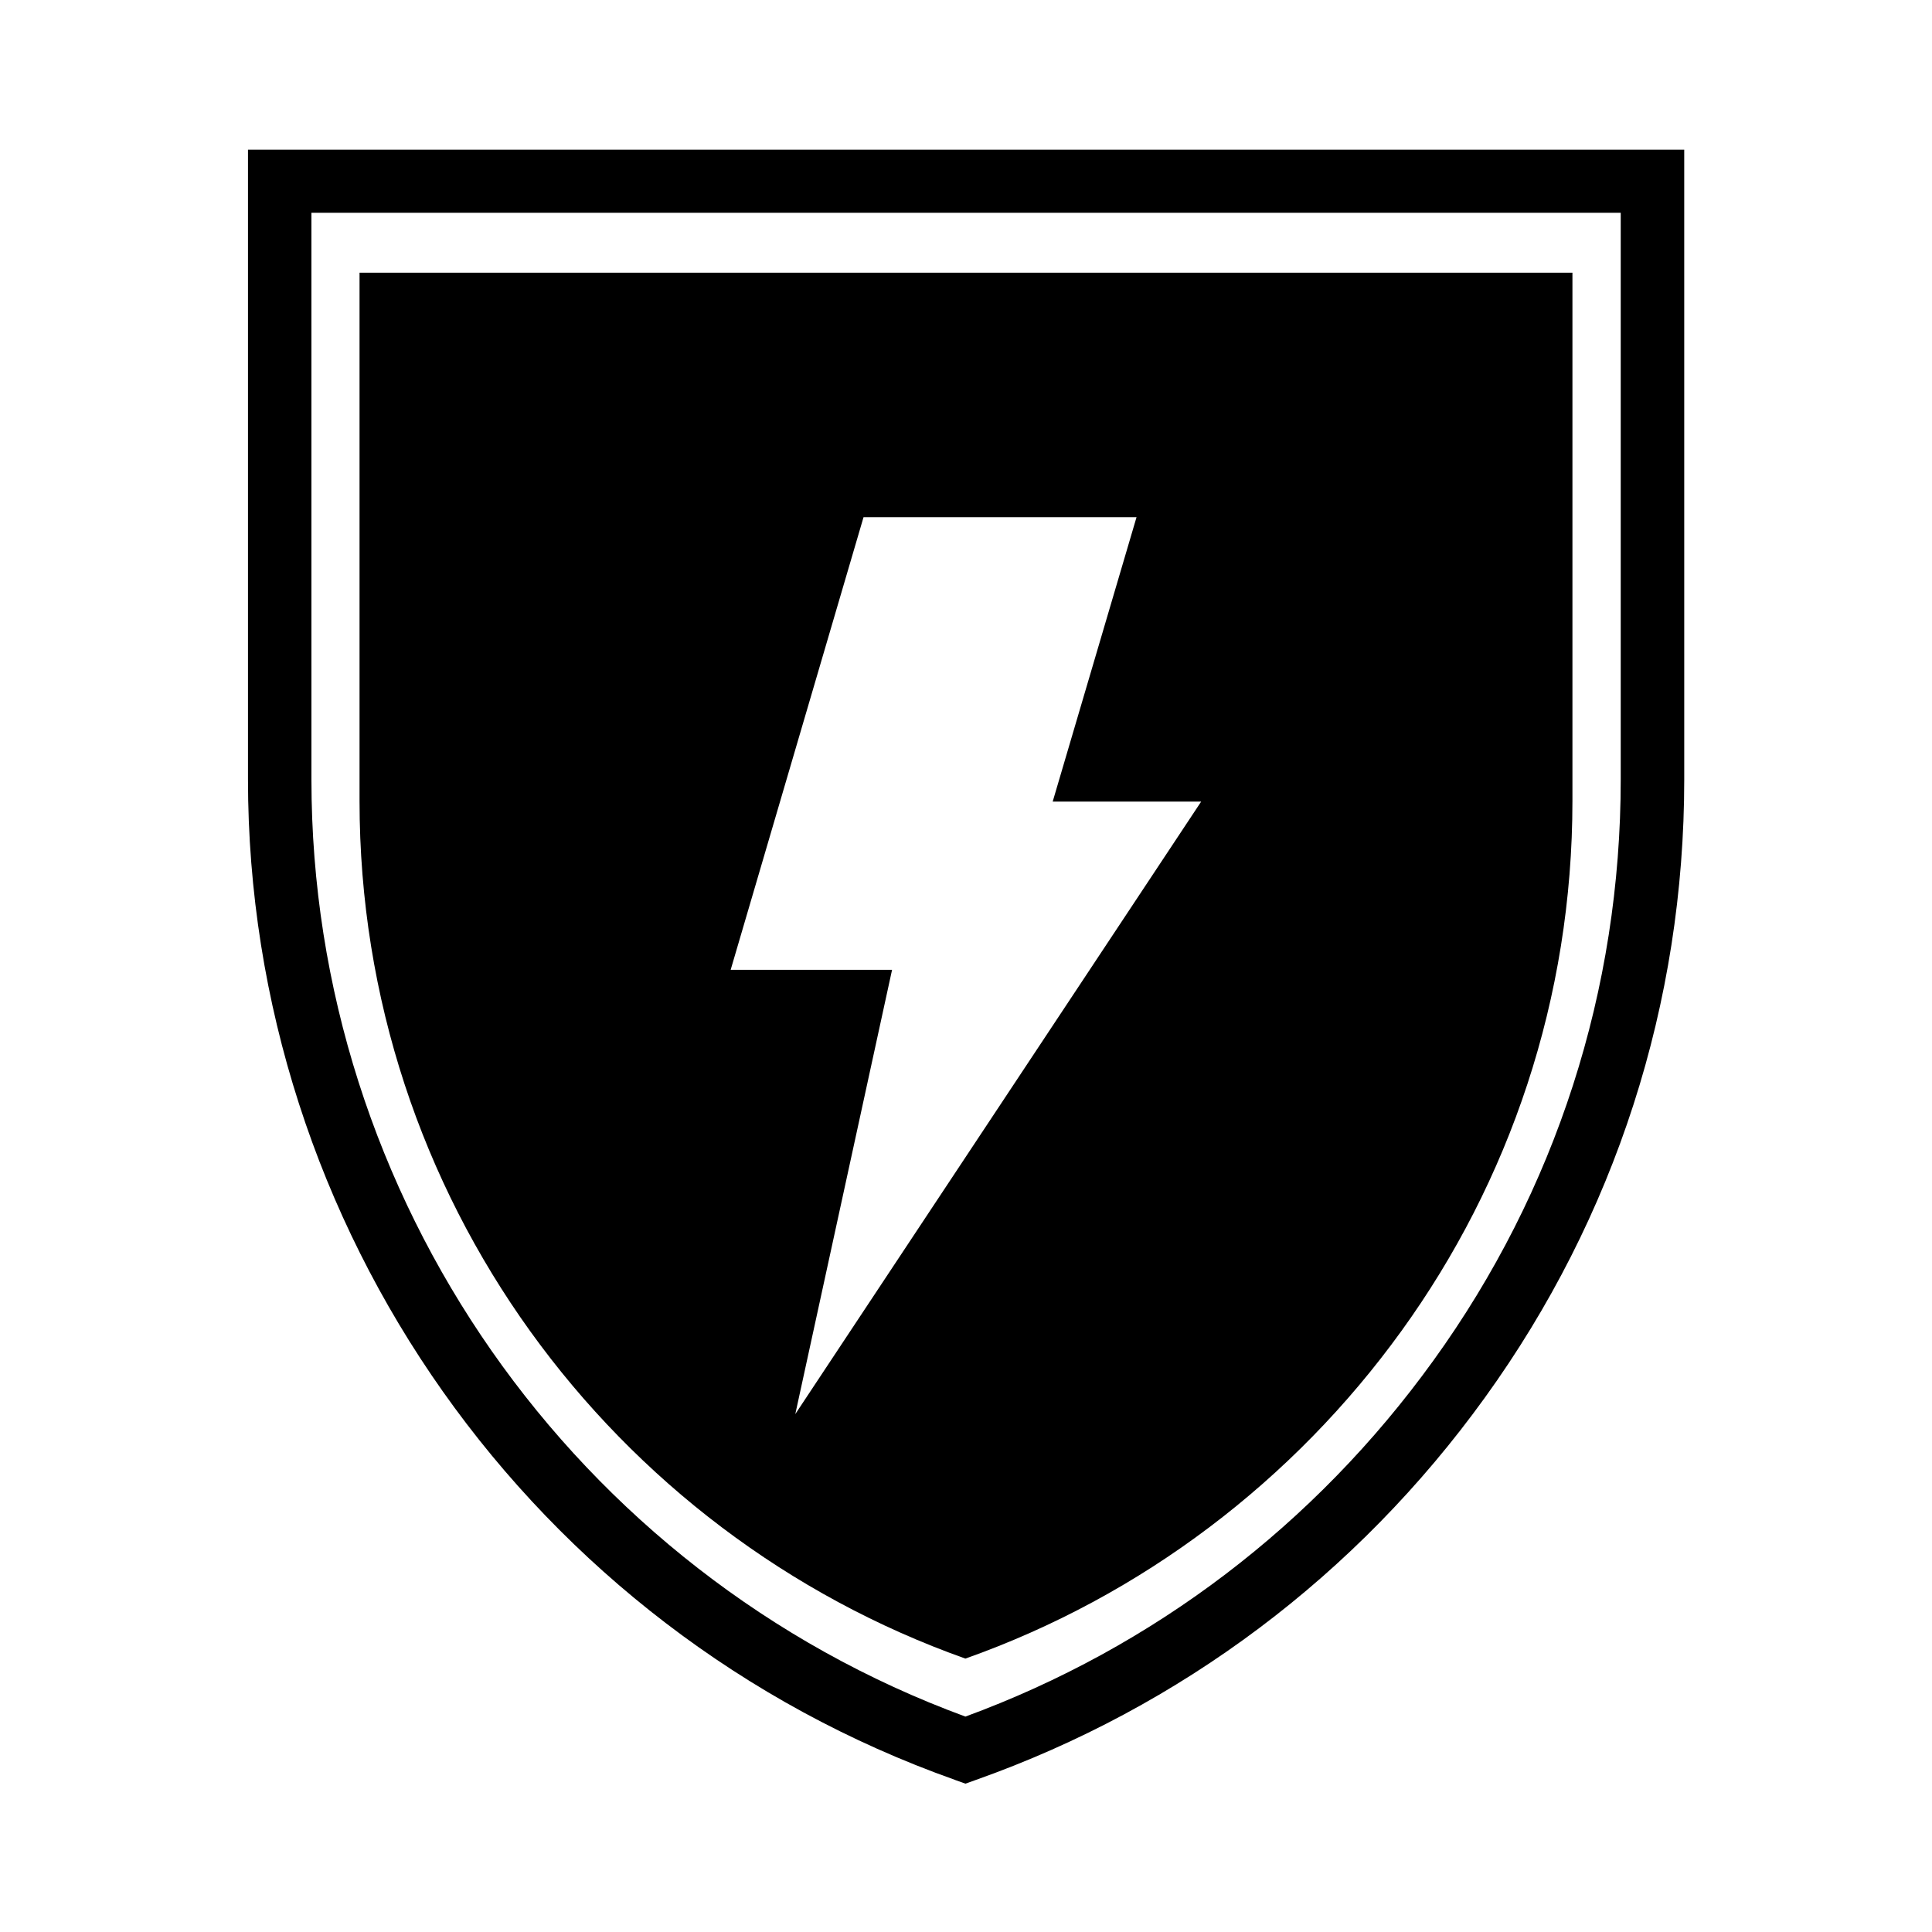
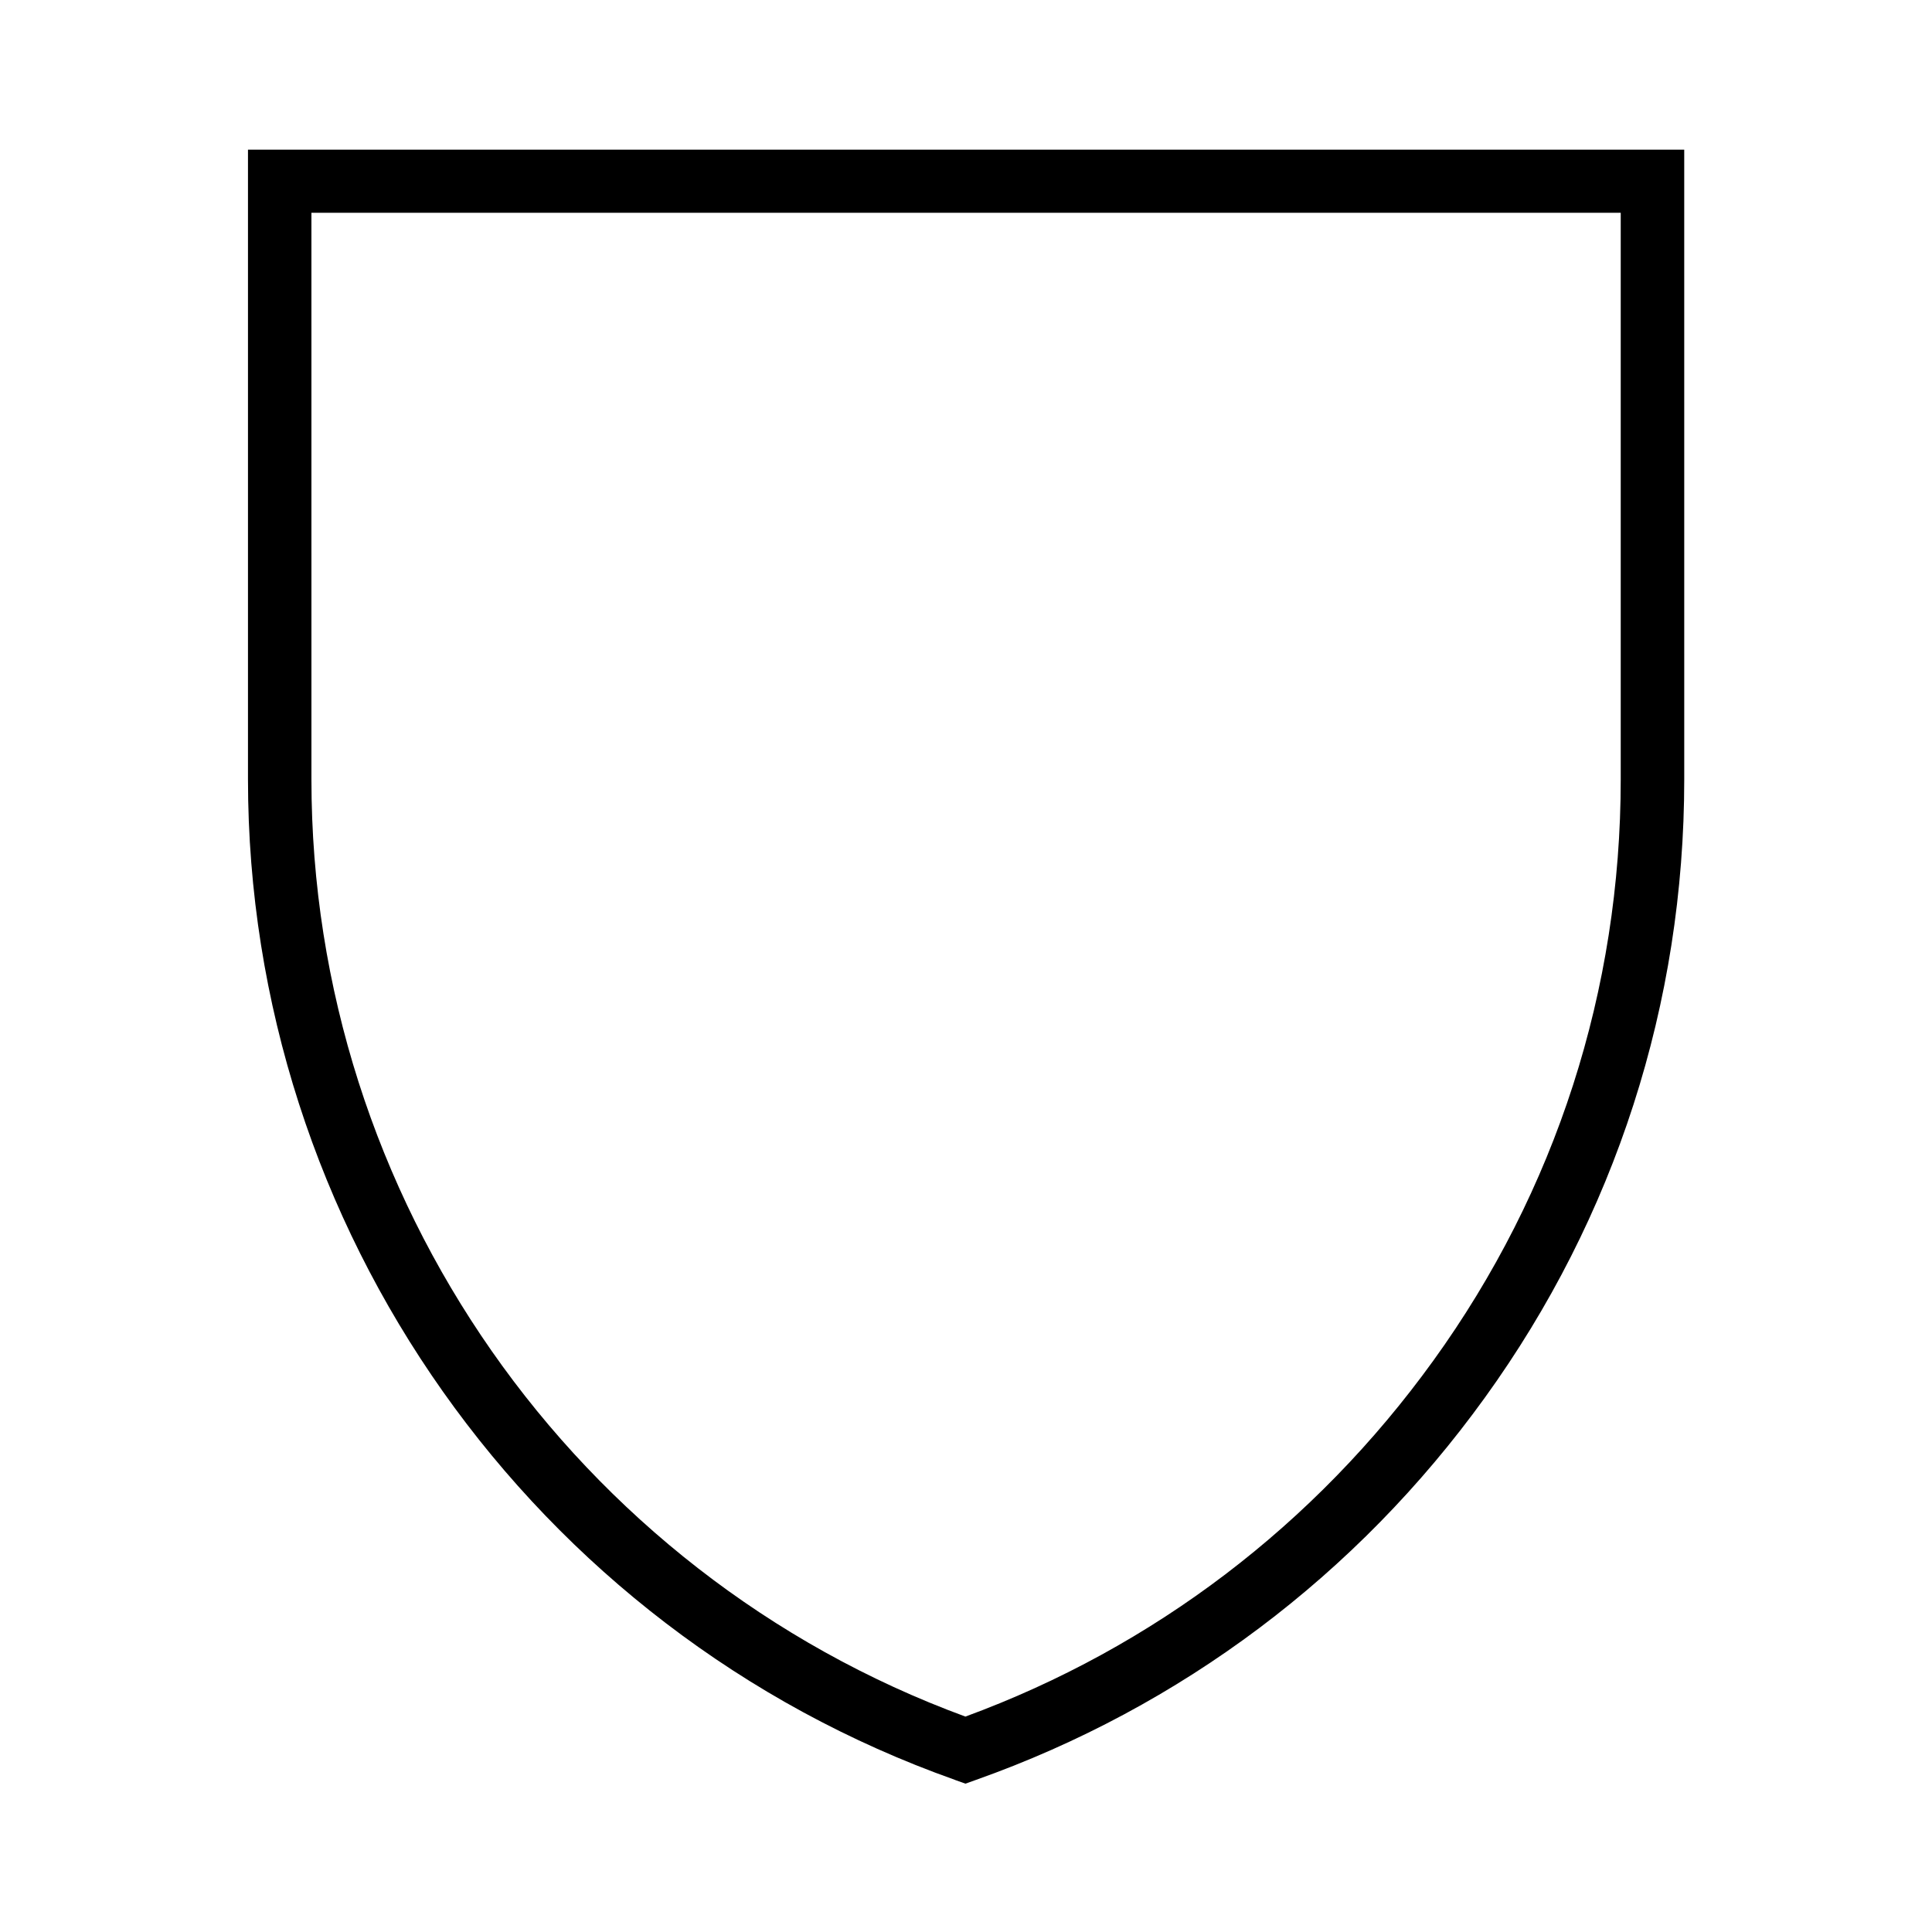
<svg xmlns="http://www.w3.org/2000/svg" fill="#000000" width="800px" height="800px" version="1.1" viewBox="144 144 512 512">
  <g>
-     <path d="m399.85 583.54c46.805-16.574 87.008-47.258 115.57-86.855 28.566-39.551 45.293-88.016 45.293-140.46v-139.96h-321.43v140.01c0 104.84 67.105 194.12 160.56 227.27zm-27.004-302.48h72.348l-22.219 75.371h39.348l-107.56 162.32 25.645-117.74h-42.773z" />
    <path d="m397.03 615.68 2.82 1.008 2.82-1.008c54.262-19.246 100.91-54.262 134.82-101.27 34.562-47.863 52.852-104.54 52.852-163.89l-0.004-166.86h-380.62v166.86c0 118.85 75.27 225.4 187.32 265.15zm-170.54-415.29h347.02v150.14c0 55.773-17.18 109.07-49.676 154.07-31.336 43.43-74.16 76.023-123.99 94.312-103.79-38.137-173.31-137.59-173.31-248.33l-0.004-150.19z" />
  </g>
</svg>